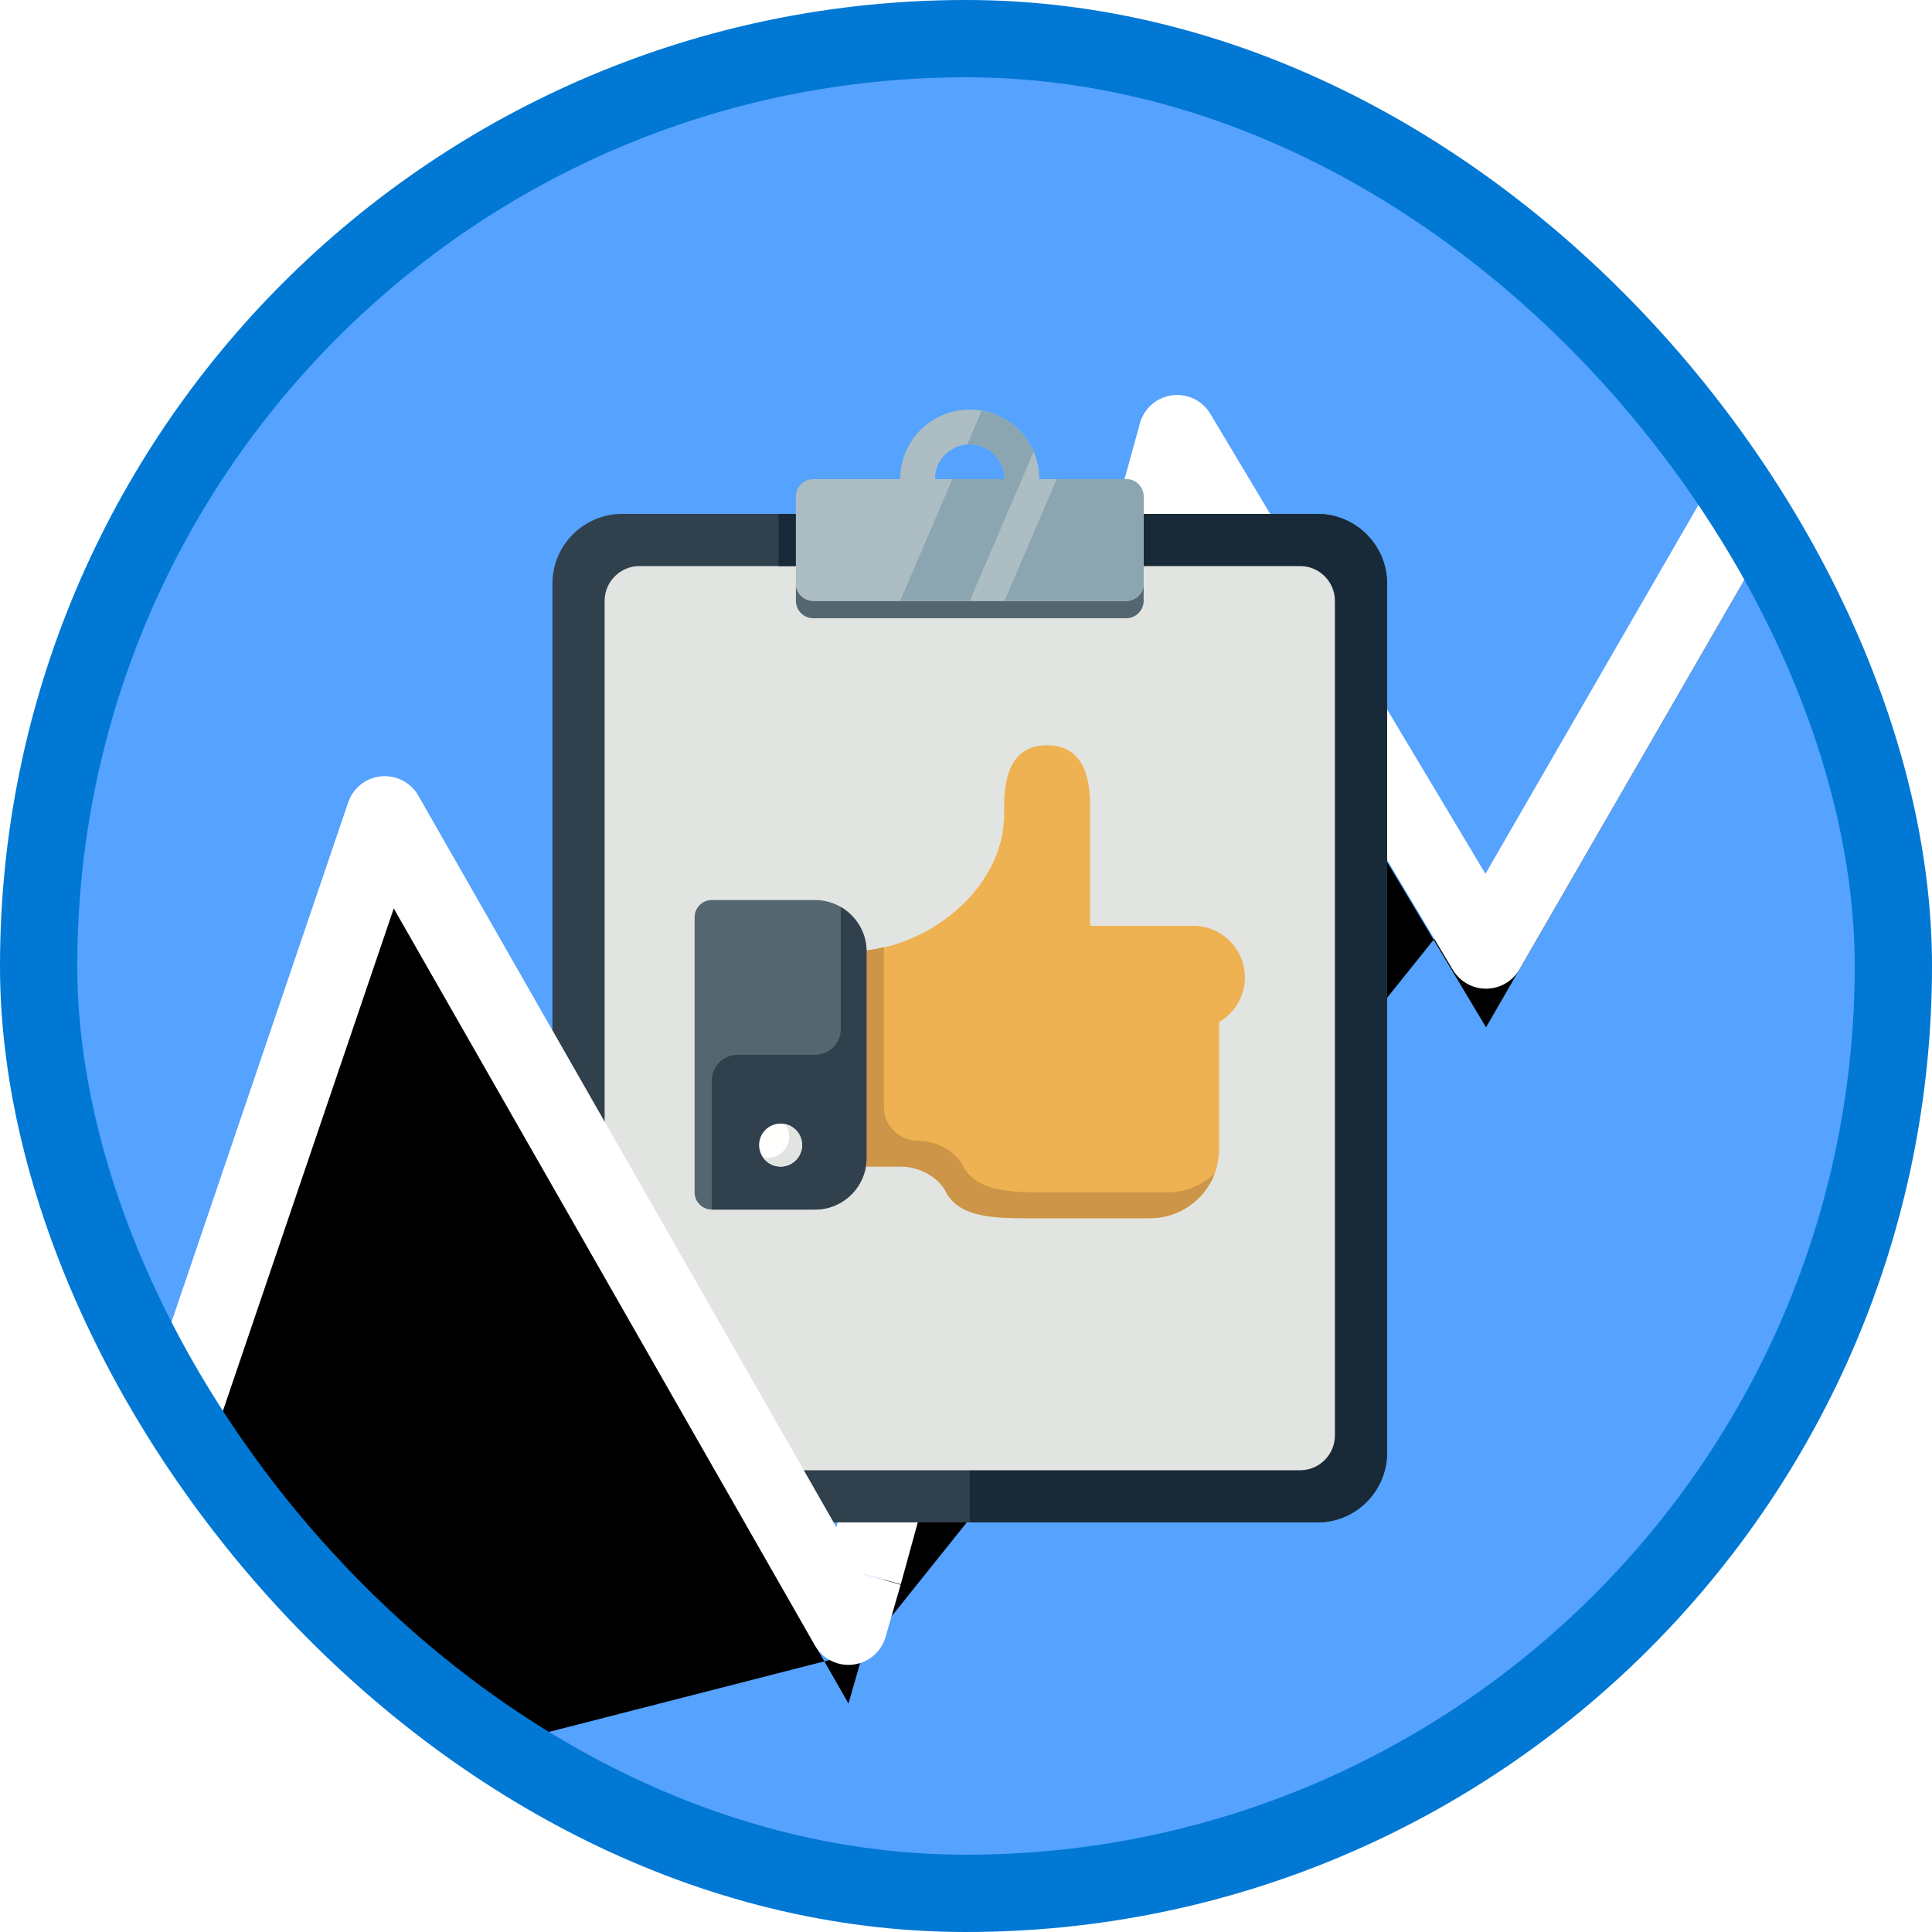
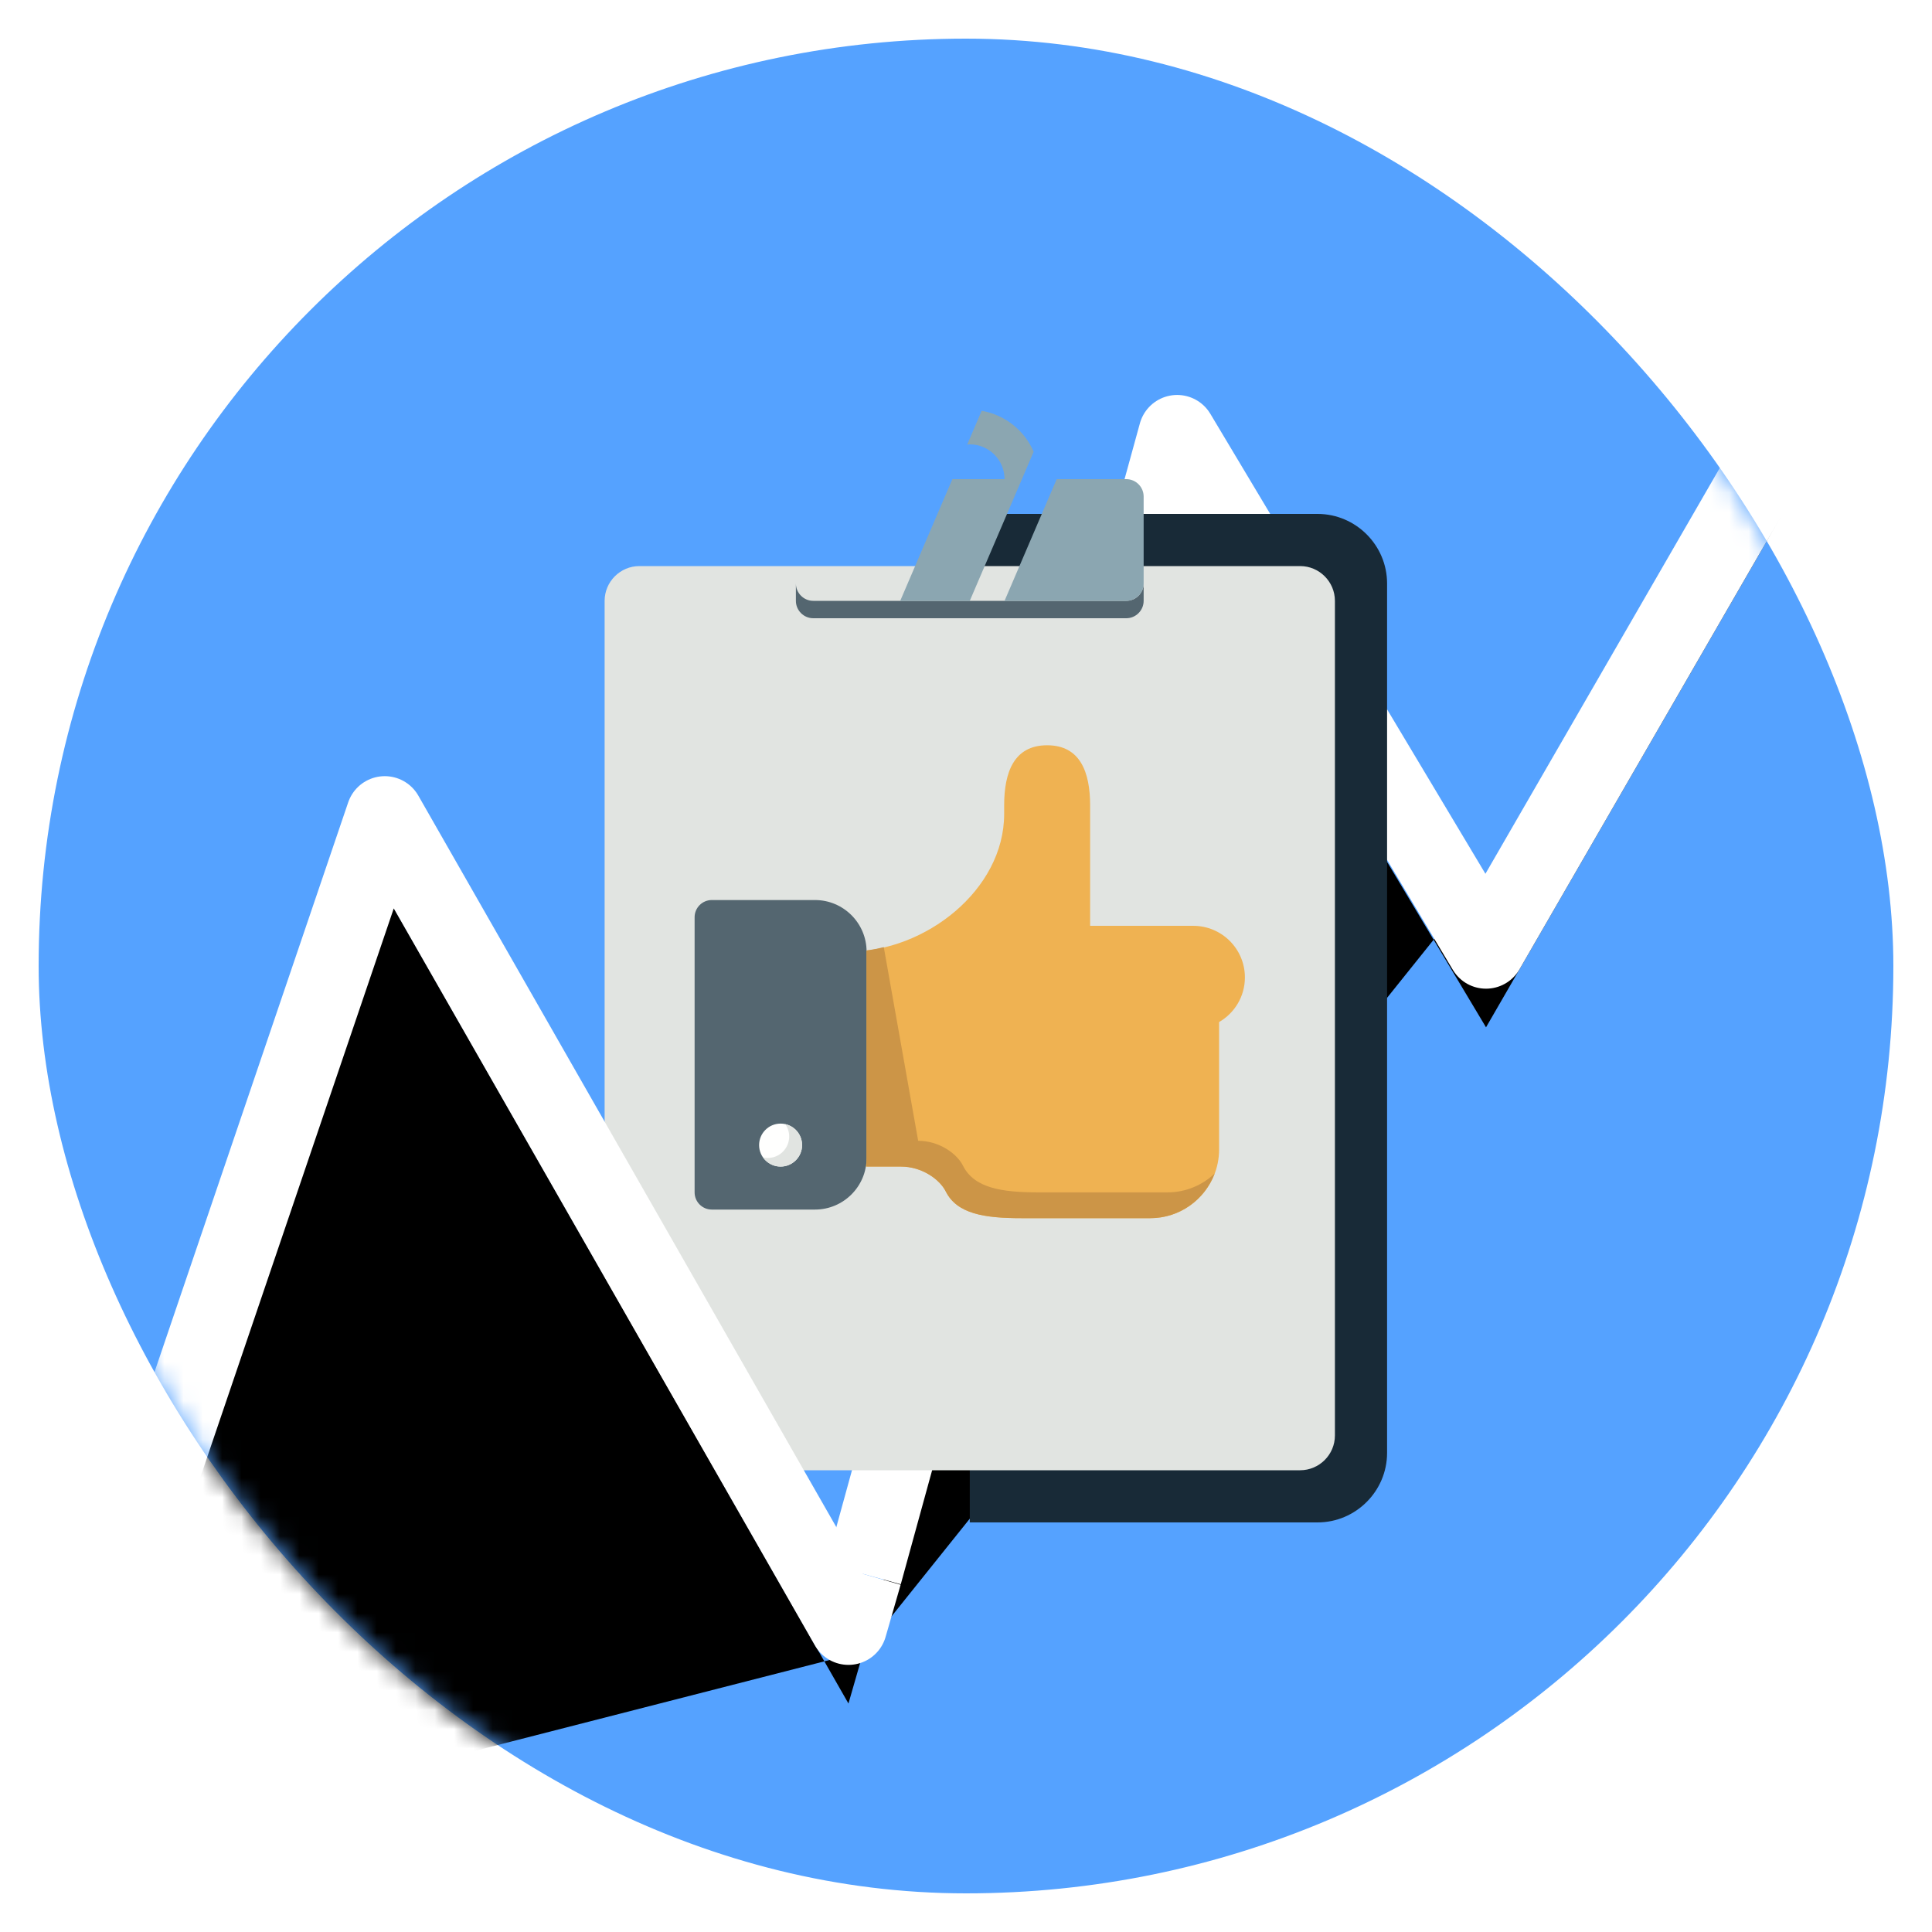
<svg xmlns="http://www.w3.org/2000/svg" xmlns:xlink="http://www.w3.org/1999/xlink" width="100px" height="100px" viewBox="0 0 100 100" version="1.1">
  <title>NA/analyze-the-sentiment-of-reviews-with-keras</title>
  <desc>Created with Sketch.</desc>
  <defs>
    <rect id="path-1" x="0" y="0" width="96" height="96" rx="48" />
    <polyline id="path-3" points="42.695 79.472 58.929 20.443 74.916 47.174 91.291 18.817" />
    <filter x="-7.1%" y="-3.3%" width="114.8%" height="112.3%" filterUnits="objectBoundingBox" id="filter-4">
      <feMorphology radius="2" operator="dilate" in="SourceAlpha" result="shadowSpreadOuter1" />
      <feOffset dx="0" dy="2" in="shadowSpreadOuter1" result="shadowOffsetOuter1" />
      <feMorphology radius="2" operator="erode" in="SourceAlpha" result="shadowInner" />
      <feOffset dx="0" dy="2" in="shadowInner" result="shadowInner" />
      <feComposite in="shadowOffsetOuter1" in2="shadowInner" operator="out" result="shadowOffsetOuter1" />
      <feColorMatrix values="0 0 0 0 0   0 0 0 0 0   0 0 0 0 0  0 0 0 0.102 0" type="matrix" in="shadowOffsetOuter1" />
    </filter>
    <filter x="-9.1%" y="-6.9%" width="118.1%" height="114.6%" filterUnits="objectBoundingBox" id="filter-5">
      <feOffset dx="0" dy="2" in="SourceAlpha" result="shadowOffsetOuter1" />
      <feColorMatrix values="0 0 0 0 0   0 0 0 0 0   0 0 0 0 0  0 0 0 0.096 0" type="matrix" in="shadowOffsetOuter1" result="shadowMatrixOuter1" />
      <feMerge>
        <feMergeNode in="shadowMatrixOuter1" />
        <feMergeNode in="SourceGraphic" />
      </feMerge>
    </filter>
    <polyline id="path-6" points="0.916 90.174 17.916 40.174 41.916 82.174 42.695 79.472" />
    <filter x="-8.5%" y="-6.0%" width="116.8%" height="117.1%" filterUnits="objectBoundingBox" id="filter-7">
      <feMorphology radius="2" operator="dilate" in="SourceAlpha" result="shadowSpreadOuter1" />
      <feOffset dx="0" dy="2" in="shadowSpreadOuter1" result="shadowOffsetOuter1" />
      <feMorphology radius="2" operator="erode" in="SourceAlpha" result="shadowInner" />
      <feOffset dx="0" dy="2" in="shadowInner" result="shadowInner" />
      <feComposite in="shadowOffsetOuter1" in2="shadowInner" operator="out" result="shadowOffsetOuter1" />
      <feColorMatrix values="0 0 0 0 0   0 0 0 0 0   0 0 0 0 0  0 0 0 0.102 0" type="matrix" in="shadowOffsetOuter1" />
    </filter>
  </defs>
  <g id="Badges" stroke="none" stroke-width="1" fill="none" fill-rule="evenodd">
    <g id="N/A-14" transform="translate(-50, -460)">
      <g id="NA/analyze-the-sentiment-of-reviews-with-keras" transform="translate(50, 460)">
        <g id="Mask" transform="translate(2, 2)">
          <mask id="mask-2" fill="white">
            <use xlink:href="#path-1" />
          </mask>
          <use id="BG" fill="#55A2FF" xlink:href="#path-1" />
          <g id="Path-5" stroke-linejoin="round" mask="url(#mask-2)">
            <use fill="black" fill-opacity="1" filter="url(#filter-4)" xlink:href="#path-3" />
            <use stroke="#FFFFFF" stroke-width="4" xlink:href="#path-3" />
          </g>
          <g id="Clipboard" filter="url(#filter-5)" mask="url(#mask-2)">
            <g transform="translate(26.348, 17.2)">
-               <path d="M3.847,57.6 C1.867,57.6 0.247,55.98 0.247,54 L0.247,9 C0.247,7.02 1.867,5.4 3.847,5.4 L39.847,5.4 C41.827,5.4 43.447,7.02 43.447,9 L43.447,54 C43.447,55.98 41.827,57.6 39.847,57.6 L3.847,57.6" id="Fill-18" fill="#30404D" />
              <path d="M39.847,5.4 L21.847,5.4 L21.847,57.6 L39.847,57.6 C41.827,57.6 43.447,55.98 43.447,54 L43.447,9 C43.447,7.02 41.827,5.4 39.847,5.4" id="Fill-19" fill="#182A37" />
              <path d="M2.947,53.1 L2.947,9.9 C2.947,8.909 3.757,8.1 4.747,8.1 L38.947,8.1 C39.937,8.1 40.747,8.909 40.747,9.9 L40.747,53.1 C40.747,54.091 39.937,54.9 38.947,54.9 L4.747,54.9 C3.757,54.9 2.947,54.091 2.947,53.1 Z" id="Fill-20" fill="#E1E4E1" />
-               <polygon id="Fill-26" fill="#182A37" points="11.947 8.1 12.847 8.1 12.847 5.4 11.947 5.4" />
              <g id="Group-16" stroke-width="1" fill="none" transform="translate(7.605, 17.375)">
                <path d="M28.483,12.016 C28.483,10.541 27.287,9.346 25.813,9.346 L20.472,9.346 L20.472,3.115 C20.472,1.398 19.964,0 18.247,0 C16.529,0 16.022,1.398 16.022,3.115 L16.022,3.56 C16.022,7.487 11.937,10.681 8.011,10.681 L7.121,10.681 L7.121,21.807 L10.681,21.807 C11.769,21.807 12.688,22.471 13,23.095 C13.581,24.257 15.006,24.477 16.912,24.477 L23.587,24.477 C25.55,24.477 27.148,22.88 27.148,20.917 L27.148,14.326 C27.945,13.864 28.483,13.004 28.483,12.016" id="Fill-89" fill="#EFB252" />
                <path d="M6.231,24.032 L0.89,24.032 C0.399,24.032 0,23.634 0,23.142 L0,8.901 C0,8.409 0.399,8.011 0.89,8.011 L6.231,8.011 C7.703,8.011 8.901,9.208 8.901,10.681 L8.901,21.362 C8.901,22.835 7.703,24.032 6.231,24.032" id="Fill-90" fill="#546670" />
-                 <path d="M24.477,23.142 L17.802,23.142 C15.897,23.142 14.471,22.922 13.89,21.76 C13.578,21.136 12.659,20.472 11.571,20.472 C10.588,20.472 9.791,19.675 9.791,18.692 L9.791,10.447 C9.501,10.522 9.204,10.581 8.901,10.619 L8.901,21.807 L10.681,21.807 C11.769,21.807 12.688,22.471 13,23.095 C13.581,24.257 15.006,24.477 16.912,24.477 L23.587,24.477 C25.109,24.477 26.408,23.515 26.916,22.169 C26.278,22.771 25.421,23.142 24.477,23.142" id="Fill-91" fill="#CC9547" />
-                 <path d="M7.566,8.372 L7.566,14.686 C7.566,15.424 6.968,16.022 6.231,16.022 L2.225,16.022 C1.488,16.022 0.89,16.619 0.89,17.357 L0.89,24.032 L6.231,24.032 C7.706,24.032 8.901,22.837 8.901,21.362 L8.901,10.681 C8.901,9.695 8.362,8.835 7.566,8.372" id="Fill-92" fill="#30404D" />
+                 <path d="M24.477,23.142 L17.802,23.142 C15.897,23.142 14.471,22.922 13.89,21.76 C13.578,21.136 12.659,20.472 11.571,20.472 L9.791,10.447 C9.501,10.522 9.204,10.581 8.901,10.619 L8.901,21.807 L10.681,21.807 C11.769,21.807 12.688,22.471 13,23.095 C13.581,24.257 15.006,24.477 16.912,24.477 L23.587,24.477 C25.109,24.477 26.408,23.515 26.916,22.169 C26.278,22.771 25.421,23.142 24.477,23.142" id="Fill-91" fill="#CC9547" />
                <path d="M5.563,20.695 C5.563,21.309 5.065,21.807 4.45,21.807 C3.836,21.807 3.338,21.309 3.338,20.695 C3.338,20.08 3.836,19.582 4.45,19.582 C5.065,19.582 5.563,20.08 5.563,20.695" id="Fill-93" fill="#FFFFFE" />
                <path d="M4.691,19.61 C4.819,19.791 4.895,20.011 4.895,20.25 C4.895,20.864 4.397,21.362 3.783,21.362 C3.7,21.362 3.62,21.352 3.543,21.335 C3.744,21.62 4.075,21.807 4.45,21.807 C5.065,21.807 5.563,21.309 5.563,20.695 C5.563,20.163 5.19,19.719 4.691,19.61" id="Fill-94" fill="#E1E4E1" />
              </g>
              <g id="Top" stroke-width="1" fill="none" transform="translate(12.846, 0)">
                <path d="M17.101,9.9 L0.901,9.9 C0.406,9.9 0.001,9.495 0.001,9 L0.001,9.9 C0.001,10.395 0.406,10.8 0.901,10.8 L17.101,10.8 C17.596,10.8 18.001,10.395 18.001,9.9 L18.001,9 C18.001,9.495 17.596,9.9 17.101,9.9" id="Fill-22" fill="#546670" />
-                 <path d="M9.001,1.8 C9.994,1.8 10.801,2.607 10.801,3.6 L7.201,3.6 C7.201,2.607 8.007,1.8 9.001,1.8 Z M17.101,3.6 L12.601,3.6 C12.601,1.612 10.989,0 9.001,0 C7.013,0 5.401,1.612 5.401,3.6 L0.901,3.6 C0.406,3.6 0.001,4.005 0.001,4.5 L0.001,9 C0.001,9.495 0.406,9.9 0.901,9.9 L17.101,9.9 C17.596,9.9 18.001,9.495 18.001,9 L18.001,4.5 C18.001,4.005 17.596,3.6 17.101,3.6 L17.101,3.6 Z" id="Fill-24" fill="#ADBDC4" />
                <path d="M18.001,9 L18.001,4.5 C18.001,4.005 17.596,3.6 17.101,3.6 L13.501,3.6 L10.801,9.9 L17.101,9.9 C17.596,9.9 18.001,9.495 18.001,9" id="Fill-33" fill="#8BA6B1" />
                <path d="M9.617,0.062 L8.867,1.813 C8.912,1.81 8.955,1.8 9.001,1.8 C9.994,1.8 10.801,2.607 10.801,3.6 L8.101,3.6 L5.401,9.9 L9.001,9.9 L12.308,2.182 C11.836,1.082 10.83,0.273 9.617,0.062" id="Fill-34" fill="#8BA6B1" />
              </g>
            </g>
          </g>
          <g id="Path-5" stroke-linejoin="round" mask="url(#mask-2)">
            <use fill="black" fill-opacity="1" filter="url(#filter-7)" xlink:href="#path-6" />
            <use stroke="#FFFFFF" stroke-width="4" xlink:href="#path-6" />
          </g>
        </g>
        <g id="Azure-Border" stroke="#0078D4" stroke-width="4">
-           <rect x="2" y="2" width="96" height="96" rx="48" />
-         </g>
+           </g>
      </g>
    </g>
  </g>
</svg>